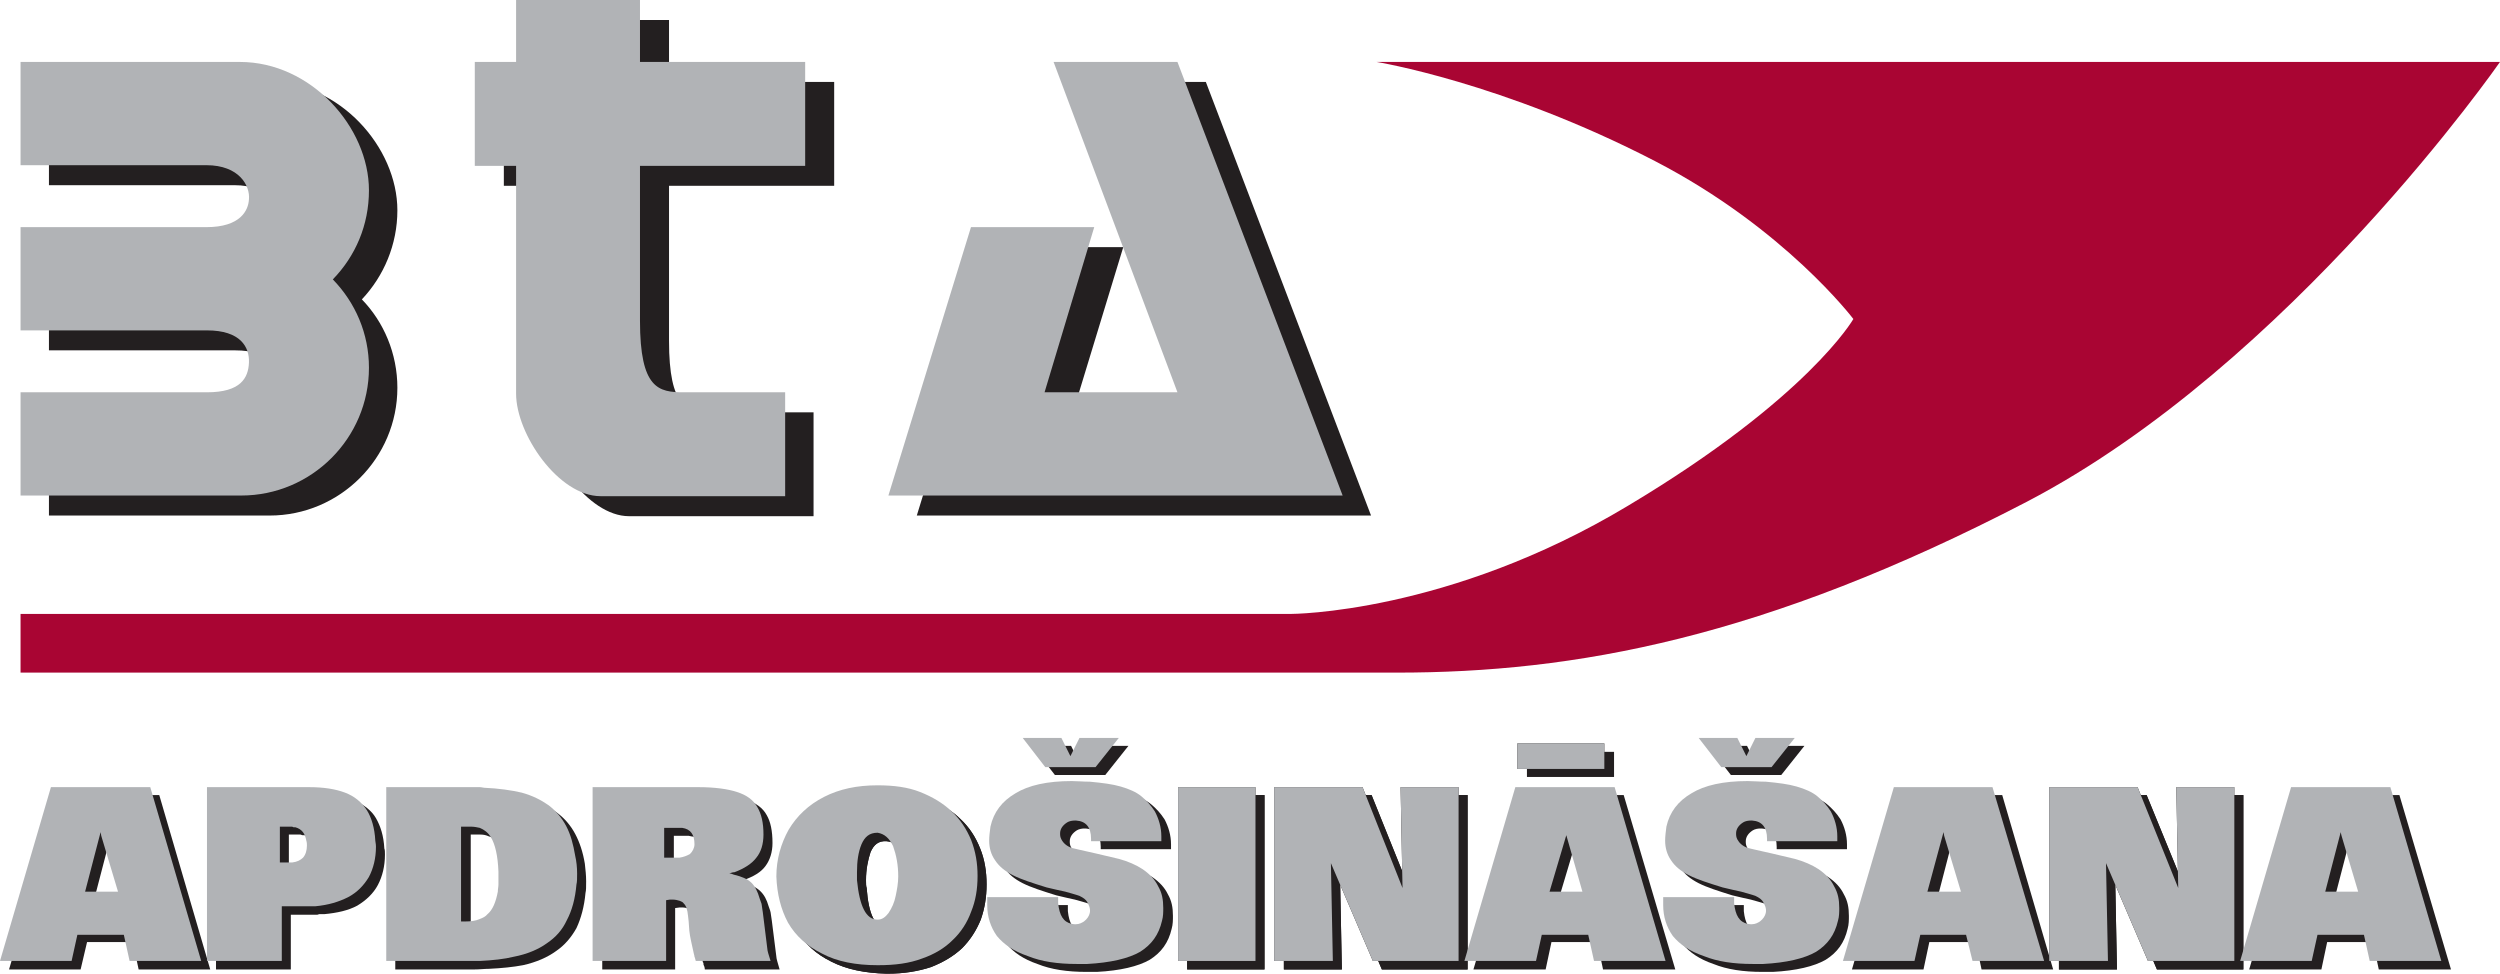
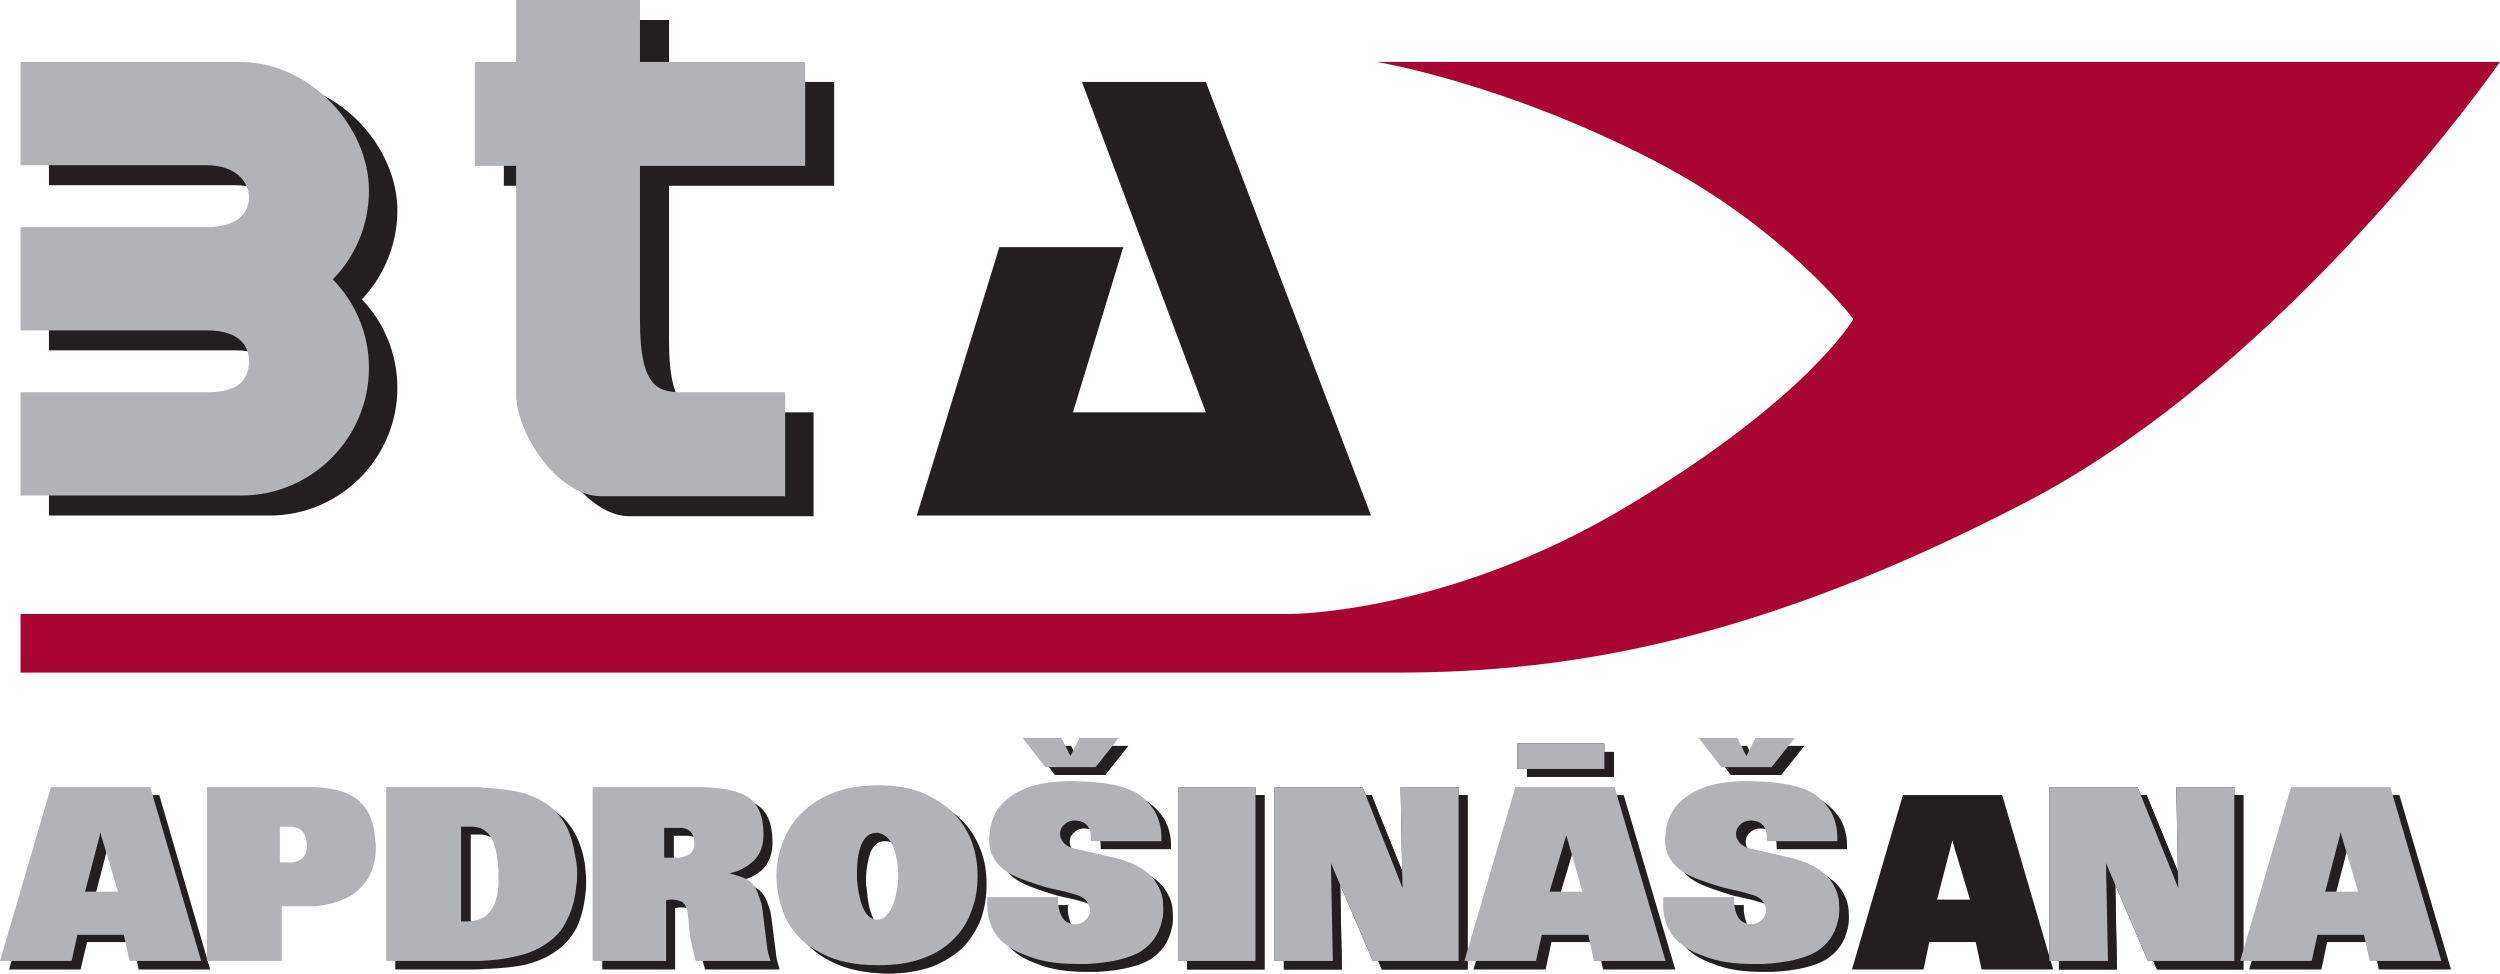
<svg xmlns="http://www.w3.org/2000/svg" width="255.21pt" height="99.4pt" viewBox="0 0 255.21 99.4" version="1.1">
  <defs>
    <clipPath id="clip1">
      <path d="M 2 6 L 255.211 6 L 255.211 69 L 2 69 Z M 2 6 " />
    </clipPath>
    <clipPath id="clip2">
      <path d="M 80 80 L 101 80 L 101 99.398 L 80 99.398 Z M 80 80 " />
    </clipPath>
    <clipPath id="clip3">
      <path d="M 101 80 L 120 80 L 120 99.398 L 101 99.398 Z M 101 80 " />
    </clipPath>
    <clipPath id="clip4">
      <path d="M 80 80 L 101 80 L 101 99.398 L 80 99.398 Z M 80 80 " />
    </clipPath>
    <clipPath id="clip5">
      <path d="M 170 80 L 189 80 L 189 99.398 L 170 99.398 Z M 170 80 " />
    </clipPath>
  </defs>
  <g id="surface1">
    <g clip-path="url(#clip1)" clip-rule="nonzero">
      <path style=" stroke:none;fill-rule:nonzero;fill:rgb(66.299%,1.999%,20%);fill-opacity:1;" d="M 255.211 6.32 C 255.211 6.32 233.828 37.16 206.918 51.215 C 180.008 65.203 160.691 68.664 142.574 68.664 C 124.457 68.664 2.098 68.664 2.098 68.664 L 2.098 62.672 L 131.781 62.672 C 131.781 62.672 147.836 62.672 166.219 51.613 C 184.605 40.625 189.199 32.566 189.199 32.566 C 189.199 32.566 182.203 23.305 168.949 16.445 C 153.363 8.387 140.508 6.32 140.508 6.32 L 255.211 6.32 " />
    </g>
    <path style=" stroke:none;fill-rule:nonzero;fill:rgb(13.699%,12.199%,12.5%);fill-opacity:1;" d="M 102.02 25.227 L 114.668 25.227 L 109.531 42.09 L 123.098 42.09 L 110.453 8.367 L 123.098 8.367 L 139.961 52.629 L 93.59 52.629 L 102.02 25.227 " />
    <path style=" stroke:none;fill-rule:nonzero;fill:rgb(13.699%,12.199%,12.5%);fill-opacity:1;" d="M 55.648 2.043 L 68.297 2.043 L 68.297 8.367 L 85.156 8.367 L 85.156 18.969 L 68.297 18.969 L 68.297 34.781 C 68.297 41.695 70.141 42.09 72.773 42.09 L 83.051 42.09 L 83.051 52.695 C 76.926 52.695 70.074 52.695 64.211 52.695 C 59.996 52.695 55.648 46.371 55.648 42.223 L 55.648 18.969 L 51.434 18.969 L 51.434 8.367 L 55.648 8.367 L 55.648 2.043 " />
    <path style=" stroke:none;fill-rule:nonzero;fill:rgb(13.699%,12.199%,12.5%);fill-opacity:1;" d="M 4.996 8.367 L 27.457 8.367 C 34.637 8.367 40.566 15.02 40.566 21.473 C 40.566 24.965 39.18 28.191 36.941 30.562 C 39.18 32.867 40.566 36.098 40.566 39.586 C 40.566 46.766 34.703 52.629 27.523 52.629 C 20.078 52.629 4.996 52.629 4.996 52.629 L 4.996 42.09 L 24.031 42.09 C 27.457 42.09 28.246 40.641 28.312 39.059 C 28.379 37.48 27.457 35.766 24.031 35.766 L 4.996 35.766 L 4.996 25.227 L 23.965 25.227 C 27.457 25.227 28.246 23.516 28.379 22.332 C 28.512 21.012 27.324 18.906 23.965 18.906 L 4.996 18.906 L 4.996 8.367 " />
-     <path style=" stroke:none;fill-rule:nonzero;fill:rgb(69.398%,70.2%,71.399%);fill-opacity:1;" d="M 99.121 23.188 L 111.703 23.188 L 106.633 40.047 L 120.199 40.047 L 107.555 6.324 L 120.199 6.324 L 137.062 50.586 L 90.691 50.586 L 99.121 23.188 " />
    <path style=" stroke:none;fill-rule:nonzero;fill:rgb(69.398%,70.2%,71.399%);fill-opacity:1;" d="M 65.332 0 L 65.332 6.324 L 82.195 6.324 L 82.195 16.93 L 65.332 16.93 L 65.332 32.738 C 65.332 39.719 67.242 40.047 69.809 40.047 L 80.152 40.047 L 80.152 50.652 C 74.027 50.652 67.176 50.652 61.312 50.652 C 57.031 50.652 52.684 44.332 52.684 40.18 L 52.684 16.93 L 48.469 16.93 L 48.469 6.324 L 52.684 6.324 L 52.684 0 L 65.332 0 " />
    <path style=" stroke:none;fill-rule:nonzero;fill:rgb(69.398%,70.2%,71.399%);fill-opacity:1;" d="M 24.492 6.324 C 31.738 6.324 37.664 12.977 37.664 19.43 C 37.664 22.988 36.281 26.152 33.977 28.523 C 36.281 30.895 37.664 34.055 37.664 37.547 C 37.664 44.727 31.805 50.586 24.625 50.586 C 17.18 50.586 2.098 50.586 2.098 50.586 L 2.098 40.047 L 21.133 40.047 C 24.559 40.047 25.348 38.598 25.414 37.02 C 25.48 35.438 24.559 33.727 21.133 33.727 L 2.098 33.727 L 2.098 23.188 L 21.066 23.188 C 24.559 23.188 25.348 21.473 25.414 20.355 C 25.547 18.969 24.426 16.863 21.066 16.863 L 2.098 16.863 L 2.098 6.324 L 24.492 6.324 " />
    <g clip-path="url(#clip2)" clip-rule="nonzero">
-       <path style=" stroke:none;fill-rule:evenodd;fill:rgb(13.699%,12.199%,12.5%);fill-opacity:1;" d="M 90.512 99.398 C 88.273 99.336 86.43 98.965 84.852 98.16 C 83.336 97.414 82.152 96.359 81.426 95.059 C 80.637 93.691 80.242 92.078 80.242 90.281 C 80.242 88.543 80.637 86.93 81.492 85.504 C 82.281 84.141 83.469 83.023 85.047 82.215 C 86.629 81.41 88.473 80.977 90.512 80.977 C 92.156 80.977 93.605 81.223 94.855 81.66 C 96.105 82.156 97.227 82.773 98.082 83.645 C 98.938 84.449 99.594 85.441 100.059 86.621 C 100.516 87.738 100.715 88.977 100.715 90.281 C 100.715 91.582 100.516 92.762 100.121 93.879 C 99.66 94.996 99.07 95.926 98.215 96.793 C 97.355 97.602 96.305 98.223 95.055 98.719 C 93.738 99.152 92.289 99.398 90.578 99.398 Z M 90.512 85.875 C 89.656 85.816 89.195 86.25 88.867 86.992 C 88.602 87.801 88.406 88.73 88.406 89.848 C 88.406 90.219 88.406 90.469 88.473 90.652 C 88.668 93.383 89.328 94.684 90.512 94.746 C 90.973 94.684 91.301 94.438 91.629 94.004 C 91.961 93.508 92.223 92.949 92.355 92.328 C 92.551 91.645 92.617 90.965 92.617 90.281 C 92.617 89.102 92.422 88.109 92.09 87.242 C 91.762 86.371 91.234 85.938 90.512 85.875 " />
-     </g>
+       </g>
    <g clip-path="url(#clip3)" clip-rule="nonzero">
      <path style=" stroke:none;fill-rule:nonzero;fill:rgb(13.699%,12.199%,12.5%);fill-opacity:1;" d="M 110.918 99.215 C 108.945 99.215 107.297 98.969 105.914 98.41 C 104.469 97.914 103.48 97.23 102.758 96.363 C 102.098 95.434 101.77 94.379 101.77 93.199 C 101.77 93.074 101.77 92.395 101.77 92.395 L 109.012 92.395 C 109.012 92.516 109.012 92.766 109.012 93.012 C 109.141 94.254 109.535 94.938 110.391 95.121 C 110.586 95.164 110.723 95.16 110.785 95.16 C 111.188 95.16 111.445 95 111.645 94.875 C 111.973 94.625 112.172 94.316 112.238 94.004 C 112.34 93.52 112.105 93.137 111.973 92.891 C 111.84 92.641 111.574 92.449 111.18 92.262 C 111.016 92.188 109.734 91.836 109.734 91.836 C 109.734 91.836 108.023 91.461 107.824 91.398 C 106.398 90.953 105.258 90.594 104.402 90.16 C 103.547 89.727 102.953 89.23 102.559 88.609 C 102.164 88.051 101.965 87.367 101.965 86.625 C 101.965 86.191 102.031 85.691 102.098 85.195 C 102.426 83.707 103.281 82.59 104.664 81.785 C 105.98 80.98 107.891 80.543 110.391 80.543 C 110.918 80.543 111.578 80.605 112.234 80.605 C 113.551 80.73 114.539 80.855 115.395 81.102 C 116.25 81.352 116.977 81.66 117.5 82.094 C 118.027 82.531 118.488 83.027 118.883 83.645 C 119.277 84.391 119.543 85.258 119.543 86.191 C 119.543 86.375 119.543 86.688 119.543 86.688 L 112.367 86.688 C 112.367 86.625 112.367 86.625 112.367 86.562 C 112.367 86.5 112.367 86.438 112.367 86.438 C 112.367 85.258 111.84 84.641 110.852 84.578 C 110.457 84.551 110.129 84.641 109.93 84.762 C 109.461 85.059 109.207 85.445 109.207 85.879 C 109.207 86.066 109.207 86.25 109.34 86.5 C 109.535 86.871 109.863 87.184 110.391 87.367 L 111.184 87.555 L 112.828 87.926 L 115.195 88.484 C 116.117 88.734 116.977 89.105 117.633 89.539 C 118.355 90.035 118.883 90.594 119.215 91.277 C 119.609 91.957 119.738 92.641 119.738 93.508 C 119.738 93.883 119.738 94.379 119.609 94.812 C 119.277 96.238 118.555 97.23 117.371 97.977 C 116.184 98.656 114.34 99.094 111.973 99.215 C 111.973 99.215 111.379 99.215 110.918 99.215 " />
    </g>
    <path style=" stroke:none;fill-rule:nonzero;fill:rgb(13.699%,12.199%,12.5%);fill-opacity:1;" d="M 105.391 76.141 L 109.34 76.141 L 110.262 78 L 111.184 76.141 L 115.195 76.141 L 112.828 79.117 L 107.691 79.117 L 105.391 76.141 " />
    <path style=" stroke:none;fill-rule:evenodd;fill:rgb(13.699%,12.199%,12.5%);fill-opacity:1;" d="M 240.004 96.172 L 237.566 96.172 L 236.977 98.965 L 229.605 98.965 L 234.867 81.164 L 244.941 81.164 L 250.207 98.965 L 242.836 98.965 L 242.242 96.172 Z M 239.871 85.754 L 238.293 91.832 L 241.648 91.832 L 240.004 86.125 L 239.871 85.754 " />
    <path style=" stroke:none;fill-rule:nonzero;fill:rgb(13.699%,12.199%,12.5%);fill-opacity:1;" d="M 155.879 76.758 L 164.766 76.758 L 164.766 79.301 L 155.879 79.301 L 155.879 76.758 " />
    <path style=" stroke:none;fill-rule:nonzero;fill:rgb(13.699%,12.199%,12.5%);fill-opacity:1;" d="M 129.086 98.965 L 121.188 98.965 L 121.188 81.164 L 129.086 81.164 L 129.086 98.965 " />
    <path style=" stroke:none;fill-rule:nonzero;fill:rgb(13.699%,12.199%,12.5%);fill-opacity:1;" d="M 136.984 98.965 L 131.062 98.965 L 131.062 81.164 L 140.016 81.164 L 144.16 91.461 L 143.965 81.164 L 149.82 81.164 L 149.82 98.965 L 141.066 98.965 L 136.785 88.918 L 136.984 98.965 " />
    <path style=" stroke:none;fill-rule:nonzero;fill:rgb(13.699%,12.199%,12.5%);fill-opacity:1;" d="M 216.109 98.965 L 210.184 98.965 L 210.184 81.164 L 219.137 81.164 L 223.352 91.461 L 223.152 81.164 L 229.012 81.164 L 229.012 98.965 L 220.188 98.965 L 215.91 88.918 L 216.109 98.965 " />
    <path style=" stroke:none;fill-rule:nonzero;fill:rgb(13.699%,12.199%,12.5%);fill-opacity:1;" d="M 154.891 75.891 L 163.777 75.891 L 163.777 78.496 L 154.891 78.496 L 154.891 75.891 " />
    <path style=" stroke:none;fill-rule:nonzero;fill:rgb(13.699%,12.199%,12.5%);fill-opacity:1;" d="M 128.164 98.098 L 120.266 98.098 L 120.266 80.355 L 128.164 80.355 L 128.164 98.098 " />
    <path style=" stroke:none;fill-rule:nonzero;fill:rgb(13.699%,12.199%,12.5%);fill-opacity:1;" d="M 136.062 98.098 L 130.074 98.098 L 130.074 80.355 L 139.094 80.355 L 143.176 90.652 L 142.977 80.355 L 148.898 80.355 L 148.898 98.098 L 140.145 98.098 L 135.863 88.109 L 136.062 98.098 " />
    <path style=" stroke:none;fill-rule:nonzero;fill:rgb(13.699%,12.199%,12.5%);fill-opacity:1;" d="M 215.188 98.098 L 209.195 98.098 L 209.195 80.355 L 218.215 80.355 L 222.363 90.652 L 222.164 80.355 L 228.09 80.355 L 228.09 98.098 L 219.27 98.098 L 214.988 88.109 L 215.188 98.098 " />
    <path style=" stroke:none;fill-rule:nonzero;fill:rgb(13.699%,12.199%,12.5%);fill-opacity:1;" d="M 121.188 98.965 L 121.188 81.164 L 129.086 81.164 L 129.086 98.965 L 121.188 98.965 " />
    <path style=" stroke:none;fill-rule:nonzero;fill:rgb(13.699%,12.199%,12.5%);fill-opacity:1;" d="M 131.062 98.965 L 131.062 81.164 L 140.016 81.164 L 144.16 91.461 L 143.965 81.164 L 149.82 81.164 L 149.82 98.965 L 141.066 98.965 L 136.785 88.918 L 136.984 98.965 L 131.062 98.965 " />
    <path style=" stroke:none;fill-rule:nonzero;fill:rgb(13.699%,12.199%,12.5%);fill-opacity:1;" d="M 216.109 98.965 L 210.184 98.965 L 210.184 81.164 L 219.137 81.164 L 223.352 91.461 L 223.152 81.164 L 229.012 81.164 L 229.012 98.965 L 220.188 98.965 L 215.91 88.918 L 216.109 98.965 " />
    <path style=" stroke:none;fill-rule:evenodd;fill:rgb(13.699%,12.199%,12.5%);fill-opacity:1;" d="M 11.324 96.172 L 8.887 96.172 L 8.23 98.965 L 0.922 98.965 L 6.188 81.164 L 16.258 81.164 L 21.461 98.965 L 14.152 98.965 L 13.559 96.172 Z M 11.191 85.754 L 9.609 91.832 L 12.969 91.832 L 11.324 86.125 L 11.191 85.754 " />
    <path style=" stroke:none;fill-rule:evenodd;fill:rgb(13.699%,12.199%,12.5%);fill-opacity:1;" d="M 199.391 96.172 L 196.953 96.172 L 196.359 98.965 L 189.055 98.965 L 194.254 81.164 L 204.395 81.164 L 209.594 98.965 L 202.285 98.965 L 201.691 96.172 Z M 199.32 85.754 L 197.742 91.832 L 201.102 91.832 L 199.391 86.125 L 199.32 85.754 " />
    <path style=" stroke:none;fill-rule:evenodd;fill:rgb(13.699%,12.199%,12.5%);fill-opacity:1;" d="M 160.812 96.172 L 158.379 96.172 L 157.785 98.965 L 150.414 98.965 L 155.68 81.164 L 165.754 81.164 L 171.02 98.965 L 163.645 98.965 L 163.055 96.172 Z M 159.105 91.832 L 162.461 91.832 L 160.812 86.125 Z M 155.879 76.758 L 164.766 76.758 L 164.766 79.301 L 155.879 79.301 L 155.879 76.758 " />
    <g clip-path="url(#clip4)" clip-rule="nonzero">
      <path style=" stroke:none;fill-rule:evenodd;fill:rgb(13.699%,12.199%,12.5%);fill-opacity:1;" d="M 90.512 85.875 C 89.656 85.816 89.195 86.25 88.867 86.992 C 88.602 87.801 88.406 88.73 88.406 89.848 C 88.406 90.219 88.406 90.469 88.473 90.652 C 88.668 93.383 89.328 94.684 90.512 94.746 C 90.973 94.684 91.301 94.438 91.629 94.004 C 91.961 93.508 92.223 92.949 92.355 92.328 C 92.551 91.645 92.617 90.965 92.617 90.281 C 92.617 89.102 92.422 88.109 92.09 87.242 C 91.762 86.371 91.234 85.938 90.512 85.875 Z M 90.512 99.398 C 88.273 99.336 86.43 98.965 84.852 98.16 C 83.336 97.414 82.152 96.359 81.426 95.059 C 80.637 93.691 80.242 92.078 80.242 90.281 C 80.242 88.543 80.637 86.93 81.492 85.504 C 82.281 84.141 83.469 83.023 85.047 82.215 C 86.629 81.41 88.473 80.977 90.512 80.977 C 92.156 80.977 93.605 81.223 94.855 81.66 C 96.105 82.156 97.227 82.773 98.082 83.645 C 98.938 84.449 99.594 85.441 100.059 86.621 C 100.516 87.738 100.715 88.977 100.715 90.281 C 100.715 91.582 100.516 92.762 100.121 93.879 C 99.66 94.996 99.07 95.926 98.215 96.793 C 97.355 97.602 96.305 98.223 95.055 98.719 C 93.738 99.152 92.289 99.398 90.578 99.398 L 90.512 99.398 " />
    </g>
    <path style=" stroke:none;fill-rule:evenodd;fill:rgb(13.699%,12.199%,12.5%);fill-opacity:1;" d="M 70.301 85.32 L 68.789 85.32 L 68.789 88.359 L 70.301 88.359 C 70.766 88.297 71.094 88.172 71.355 87.984 C 71.684 87.738 71.816 87.426 71.816 86.992 C 71.816 86 71.422 85.441 70.566 85.379 Z M 68.922 98.965 L 61.48 98.965 L 61.48 81.164 L 72.211 81.164 C 73.922 81.164 75.238 81.348 76.227 81.66 C 77.148 81.969 77.871 82.465 78.27 83.211 C 78.664 83.891 78.859 84.82 78.859 86.062 C 78.859 86.992 78.598 87.801 78.137 88.418 C 77.676 89.039 76.953 89.473 75.898 89.848 C 75.766 89.91 75.57 89.969 75.371 89.969 C 75.57 89.969 75.699 90.031 75.898 90.094 C 76.621 90.281 77.215 90.59 77.609 90.965 C 78.004 91.336 78.27 91.832 78.465 92.516 C 78.598 92.887 78.664 93.074 78.664 93.133 L 78.793 94.004 L 79.254 97.664 C 79.254 97.848 79.387 98.281 79.586 98.965 L 71.949 98.965 C 71.949 98.777 71.883 98.594 71.816 98.469 C 71.816 98.344 71.816 98.281 71.75 98.223 C 71.555 97.227 71.422 96.422 71.355 95.738 L 71.223 94.871 L 71.223 94.312 C 71.094 93.691 70.961 93.258 70.766 93.012 C 70.633 92.887 70.5 92.824 70.301 92.762 C 70.105 92.699 69.906 92.637 69.645 92.637 L 69.383 92.637 L 68.922 92.699 L 68.922 98.965 " />
    <path style=" stroke:none;fill-rule:evenodd;fill:rgb(13.699%,12.199%,12.5%);fill-opacity:1;" d="M 49.898 98.902 C 49.438 98.902 48.977 98.965 48.449 98.965 L 40.352 98.965 L 40.352 81.164 L 48.645 81.164 C 48.844 81.164 49.172 81.164 49.5 81.223 L 50.355 81.223 C 51.871 81.285 53.121 81.473 54.176 81.781 C 55.293 82.094 56.215 82.465 56.941 83.023 C 57.664 83.582 58.258 84.266 58.719 85.133 C 59.18 86 59.508 86.992 59.703 88.172 C 59.77 88.793 59.836 89.352 59.836 89.969 C 59.836 90.527 59.836 90.902 59.77 91.148 C 59.641 92.574 59.309 93.754 58.848 94.746 C 58.324 95.676 57.664 96.484 56.742 97.105 C 55.887 97.723 54.77 98.223 53.387 98.531 C 52.398 98.719 51.215 98.84 49.898 98.902 Z M 48.055 85.195 L 48.055 94.871 L 48.449 94.871 C 49.039 94.871 49.5 94.809 49.898 94.625 C 50.227 94.5 50.488 94.375 50.754 94.188 C 51.277 93.691 51.609 92.887 51.738 91.832 C 51.805 91.582 51.805 91.336 51.805 91.086 L 51.805 89.785 C 51.805 88.172 51.543 86.992 51.082 86.312 C 50.754 85.816 50.355 85.504 49.898 85.379 C 49.633 85.258 49.371 85.195 49.039 85.195 L 48.055 85.195 " />
-     <path style=" stroke:none;fill-rule:evenodd;fill:rgb(13.699%,12.199%,12.5%);fill-opacity:1;" d="M 30.871 85.258 C 30.805 85.258 30.742 85.195 30.676 85.195 L 29.488 85.195 L 29.488 88.918 L 30.742 88.918 C 31.332 88.793 31.664 88.605 31.859 88.359 C 32.125 88.047 32.254 87.613 32.254 87.117 L 32.254 86.621 C 32.125 85.875 31.727 85.441 31.07 85.258 Z M 29.688 98.965 L 22.051 98.965 L 22.051 81.164 L 32.453 81.164 C 33.969 81.164 35.219 81.348 36.203 81.719 C 37.125 82.156 37.918 82.715 38.379 83.52 C 38.84 84.324 39.168 85.32 39.234 86.621 C 39.297 86.746 39.297 86.992 39.297 87.242 C 39.297 88.418 39.035 89.473 38.574 90.344 C 38.113 91.211 37.391 91.895 36.469 92.453 C 35.547 92.949 34.426 93.195 33.109 93.32 L 32.586 93.32 L 32.387 93.383 L 29.688 93.383 L 29.688 98.965 " />
    <path style=" stroke:none;fill-rule:nonzero;fill:rgb(69.398%,70.2%,71.399%);fill-opacity:1;" d="M 104.402 75.332 L 108.352 75.332 L 109.273 77.191 L 110.195 75.332 L 114.211 75.332 L 111.84 78.309 L 106.703 78.309 L 104.402 75.332 " />
    <g clip-path="url(#clip5)" clip-rule="nonzero">
      <path style=" stroke:none;fill-rule:nonzero;fill:rgb(13.699%,12.199%,12.5%);fill-opacity:1;" d="M 179.926 99.215 C 177.949 99.215 176.305 98.969 174.922 98.41 C 173.473 97.914 172.484 97.23 171.762 96.363 C 171.105 95.434 170.773 94.379 170.773 93.199 C 170.773 93.074 170.773 92.395 170.773 92.395 L 178.016 92.395 C 178.016 92.516 178.016 92.766 178.016 93.012 C 178.145 94.254 178.539 94.938 179.398 95.121 C 179.59 95.164 179.727 95.16 179.793 95.16 C 180.191 95.16 180.449 95 180.648 94.875 C 180.98 94.625 181.18 94.316 181.242 94.004 C 181.348 93.52 181.109 93.137 180.98 92.891 C 180.848 92.641 180.578 92.449 180.184 92.262 C 180.02 92.188 178.738 91.836 178.738 91.836 C 178.738 91.836 177.027 91.461 176.828 91.398 C 175.402 90.953 174.266 90.594 173.406 90.16 C 172.555 89.727 171.961 89.23 171.562 88.609 C 171.172 88.051 170.973 87.367 170.973 86.625 C 170.973 86.191 171.035 85.691 171.105 85.195 C 171.434 83.707 172.289 82.59 173.672 81.785 C 174.988 80.98 176.895 80.543 179.398 80.543 C 179.926 80.543 180.582 80.605 181.238 80.605 C 182.559 80.73 183.547 80.855 184.398 81.102 C 185.258 81.352 185.98 81.66 186.508 82.094 C 187.031 82.531 187.492 83.027 187.891 83.645 C 188.285 84.391 188.547 85.258 188.547 86.191 C 188.547 86.375 188.547 86.688 188.547 86.688 L 181.371 86.688 C 181.371 86.625 181.371 86.625 181.371 86.562 C 181.371 86.5 181.371 86.438 181.371 86.438 C 181.371 85.258 180.848 84.641 179.859 84.578 C 179.465 84.551 179.137 84.641 178.938 84.762 C 178.469 85.059 178.215 85.445 178.215 85.879 C 178.215 86.066 178.215 86.25 178.344 86.5 C 178.539 86.871 178.871 87.184 179.398 87.367 L 180.188 87.555 L 181.836 87.926 L 184.203 88.484 C 185.125 88.734 185.98 89.105 186.641 89.539 C 187.363 90.035 187.891 90.594 188.219 91.277 C 188.613 91.957 188.742 92.641 188.742 93.508 C 188.742 93.883 188.742 94.379 188.613 94.812 C 188.285 96.238 187.562 97.23 186.375 97.977 C 185.191 98.656 183.348 99.094 180.98 99.215 C 180.98 99.215 180.387 99.215 179.926 99.215 " />
    </g>
    <path style=" stroke:none;fill-rule:nonzero;fill:rgb(13.699%,12.199%,12.5%);fill-opacity:1;" d="M 174.395 76.141 L 178.344 76.141 L 179.266 78 L 180.188 76.141 L 184.203 76.141 L 181.836 79.117 L 176.699 79.117 L 174.395 76.141 " />
    <path style=" stroke:none;fill-rule:nonzero;fill:rgb(69.398%,70.2%,71.399%);fill-opacity:1;" d="M 120.266 98.098 L 120.266 80.355 L 128.164 80.355 L 128.164 98.098 L 120.266 98.098 " />
    <path style=" stroke:none;fill-rule:nonzero;fill:rgb(69.398%,70.2%,71.399%);fill-opacity:1;" d="M 130.074 98.098 L 130.074 80.355 L 139.094 80.355 L 143.176 90.652 L 142.977 80.355 L 148.898 80.355 L 148.898 98.098 L 140.145 98.098 L 135.863 88.109 L 136.062 98.098 L 130.074 98.098 " />
    <path style=" stroke:none;fill-rule:nonzero;fill:rgb(69.398%,70.2%,71.399%);fill-opacity:1;" d="M 215.188 98.098 L 209.195 98.098 L 209.195 80.355 L 218.215 80.355 L 222.363 90.652 L 222.164 80.355 L 228.09 80.355 L 228.09 98.098 L 219.27 98.098 L 214.988 88.109 L 215.188 98.098 " />
    <path style=" stroke:none;fill-rule:evenodd;fill:rgb(69.398%,70.2%,71.399%);fill-opacity:1;" d="M 10.336 95.43 L 7.898 95.43 L 7.309 98.098 L 0 98.098 L 5.199 80.355 L 15.34 80.355 L 20.539 98.098 L 13.23 98.098 L 12.641 95.43 Z M 10.27 84.945 L 8.688 91.023 L 12.047 91.023 L 10.336 85.32 L 10.27 84.945 " />
    <path style=" stroke:none;fill-rule:evenodd;fill:rgb(69.398%,70.2%,71.399%);fill-opacity:1;" d="M 239.016 95.43 L 236.578 95.43 L 235.988 98.098 L 228.684 98.098 L 233.883 80.355 L 244.02 80.355 L 249.219 98.098 L 241.91 98.098 L 241.32 95.43 Z M 238.949 84.945 L 237.371 91.023 L 240.73 91.023 L 239.016 85.258 L 238.949 84.945 " />
-     <path style=" stroke:none;fill-rule:evenodd;fill:rgb(69.398%,70.2%,71.399%);fill-opacity:1;" d="M 198.469 95.43 L 196.031 95.43 L 195.438 98.098 L 188.133 98.098 L 193.332 80.355 L 203.402 80.355 L 208.672 98.098 L 201.363 98.098 L 200.703 95.43 Z M 198.402 84.945 L 196.758 91.023 L 200.18 91.023 L 198.469 85.32 L 198.402 84.945 " />
    <path style=" stroke:none;fill-rule:evenodd;fill:rgb(69.398%,70.2%,71.399%);fill-opacity:1;" d="M 159.895 95.43 L 157.391 95.43 L 156.801 98.098 L 149.492 98.098 L 154.691 80.355 L 164.828 80.355 L 170.027 98.098 L 162.723 98.098 L 162.133 95.43 Z M 158.184 91.023 L 161.539 91.023 L 159.895 85.258 Z M 154.891 75.891 L 163.777 75.891 L 163.777 78.496 L 154.891 78.496 L 154.891 75.891 " />
    <path style=" stroke:none;fill-rule:evenodd;fill:rgb(69.398%,70.2%,71.399%);fill-opacity:1;" d="M 89.59 85.008 C 88.734 85.008 88.273 85.441 87.945 86.188 C 87.613 86.992 87.484 87.922 87.484 89.039 L 87.484 89.848 C 87.746 92.516 88.406 93.879 89.59 93.879 C 90.051 93.879 90.379 93.629 90.711 93.195 C 91.039 92.699 91.301 92.141 91.434 91.461 C 91.566 90.84 91.695 90.156 91.695 89.473 C 91.695 88.297 91.5 87.305 91.168 86.371 C 90.773 85.566 90.312 85.133 89.59 85.008 Z M 89.59 98.531 C 87.352 98.531 85.441 98.16 83.93 97.352 C 82.414 96.609 81.23 95.555 80.441 94.188 C 79.715 92.824 79.32 91.273 79.254 89.473 C 79.254 87.738 79.715 86.125 80.508 84.699 C 81.363 83.27 82.547 82.156 84.125 81.348 C 85.707 80.543 87.484 80.168 89.59 80.168 C 91.234 80.168 92.684 80.355 93.934 80.852 C 95.184 81.348 96.238 81.969 97.16 82.836 C 98.016 83.645 98.676 84.637 99.137 85.754 C 99.594 86.93 99.793 88.109 99.793 89.414 C 99.793 90.777 99.594 91.957 99.137 93.074 C 98.738 94.188 98.082 95.18 97.293 95.926 C 96.438 96.793 95.383 97.414 94.133 97.848 C 92.816 98.344 91.367 98.531 89.656 98.531 L 89.59 98.531 " />
    <path style=" stroke:none;fill-rule:evenodd;fill:rgb(69.398%,70.2%,71.399%);fill-opacity:1;" d="M 69.383 84.512 L 67.801 84.512 L 67.801 87.551 L 69.383 87.551 C 69.777 87.488 70.105 87.367 70.434 87.18 C 70.699 86.93 70.895 86.559 70.895 86.188 C 70.895 85.195 70.5 84.637 69.645 84.512 Z M 68 98.098 L 60.496 98.098 L 60.496 80.355 L 71.289 80.355 C 72.938 80.355 74.32 80.543 75.238 80.852 C 76.227 81.164 76.887 81.66 77.281 82.34 C 77.742 83.086 77.938 84.016 77.938 85.195 C 77.938 86.188 77.676 86.992 77.215 87.551 C 76.754 88.172 75.965 88.668 74.977 89.039 C 74.781 89.039 74.648 89.102 74.449 89.164 C 74.582 89.164 74.781 89.227 74.91 89.289 C 75.699 89.473 76.293 89.723 76.688 90.094 C 77.082 90.469 77.348 91.023 77.543 91.707 L 77.742 92.266 L 77.871 93.133 L 78.332 96.855 C 78.332 97.043 78.465 97.477 78.664 98.098 L 71.027 98.098 C 70.961 97.91 70.961 97.785 70.895 97.664 C 70.895 97.539 70.828 97.414 70.828 97.352 C 70.633 96.422 70.434 95.676 70.367 94.996 L 70.301 94.066 L 70.238 93.508 C 70.172 92.824 70.039 92.453 69.777 92.203 C 69.711 92.078 69.512 92.02 69.383 91.957 C 69.184 91.895 68.922 91.832 68.656 91.832 L 68.395 91.832 L 68 91.895 L 68 98.098 " />
    <path style=" stroke:none;fill-rule:evenodd;fill:rgb(69.398%,70.2%,71.399%);fill-opacity:1;" d="M 48.977 98.098 L 39.43 98.098 L 39.43 80.355 L 48.977 80.355 C 49.172 80.355 49.305 80.418 49.438 80.418 C 50.883 80.48 52.199 80.668 53.254 80.914 C 54.371 81.223 55.227 81.66 56.02 82.215 C 56.742 82.773 57.336 83.457 57.797 84.324 C 58.258 85.195 58.52 86.188 58.719 87.367 C 58.848 87.922 58.914 88.543 58.914 89.164 C 58.914 89.66 58.914 90.031 58.848 90.281 C 58.719 91.77 58.387 92.949 57.863 93.941 C 57.402 94.934 56.742 95.676 55.82 96.297 C 54.965 96.918 53.781 97.414 52.465 97.664 C 51.477 97.91 50.293 98.035 48.977 98.098 Z M 47.066 84.387 L 47.066 94.066 L 47.527 94.066 C 48.055 94.066 48.582 94.004 48.977 93.816 C 49.305 93.691 49.566 93.57 49.766 93.32 C 50.293 92.887 50.621 92.078 50.82 91.023 C 50.82 90.777 50.883 90.527 50.883 90.281 L 50.883 88.977 C 50.82 87.367 50.555 86.188 50.094 85.441 C 49.832 85.008 49.438 84.699 48.977 84.512 C 48.711 84.449 48.383 84.387 48.055 84.387 L 47.066 84.387 " />
    <path style=" stroke:none;fill-rule:evenodd;fill:rgb(69.398%,70.2%,71.399%);fill-opacity:1;" d="M 29.953 84.449 C 29.887 84.387 29.754 84.387 29.754 84.387 L 28.57 84.387 L 28.57 88.047 L 29.82 88.047 C 30.348 87.984 30.676 87.801 30.938 87.551 C 31.203 87.242 31.332 86.809 31.332 86.312 C 31.332 86.188 31.332 86 31.27 85.816 C 31.137 85.07 30.805 84.637 30.148 84.449 Z M 28.766 98.098 L 21.129 98.098 L 21.129 80.355 L 31.531 80.355 C 33.043 80.355 34.23 80.543 35.219 80.914 C 36.203 81.285 36.93 81.906 37.457 82.715 C 37.918 83.457 38.246 84.512 38.312 85.816 C 38.312 85.938 38.379 86.125 38.379 86.434 C 38.379 87.613 38.113 88.668 37.652 89.535 C 37.125 90.406 36.469 91.086 35.547 91.582 C 34.559 92.078 33.508 92.391 32.188 92.516 L 28.766 92.516 L 28.766 98.098 " />
    <path style=" stroke:none;fill-rule:nonzero;fill:rgb(69.398%,70.2%,71.399%);fill-opacity:1;" d="M 109.93 98.406 C 107.957 98.406 106.309 98.16 104.93 97.602 C 103.48 97.105 102.492 96.422 101.77 95.555 C 101.109 94.625 100.781 93.57 100.781 92.391 C 100.781 92.266 100.781 91.582 100.781 91.582 L 108.02 91.582 C 108.02 91.707 108.02 91.957 108.02 92.203 C 108.152 93.445 108.547 94.125 109.402 94.312 C 109.598 94.355 109.734 94.352 109.801 94.352 C 110.199 94.352 110.457 94.188 110.656 94.066 C 110.984 93.816 111.184 93.508 111.25 93.195 C 111.352 92.711 111.113 92.328 110.984 92.078 C 110.852 91.832 110.586 91.641 110.191 91.453 C 110.027 91.379 108.746 91.023 108.746 91.023 C 108.746 91.023 107.035 90.652 106.836 90.59 C 105.41 90.145 104.27 89.785 103.414 89.352 C 102.559 88.918 101.965 88.418 101.57 87.801 C 101.176 87.242 100.977 86.559 100.977 85.816 C 100.977 85.379 101.043 84.883 101.109 84.387 C 101.438 82.898 102.293 81.781 103.676 80.977 C 104.992 80.168 106.902 79.734 109.402 79.734 C 109.93 79.734 110.59 79.797 111.246 79.797 C 112.562 79.922 113.551 80.047 114.406 80.293 C 115.262 80.543 115.988 80.852 116.512 81.285 C 117.039 81.719 117.5 82.215 117.895 82.836 C 118.289 83.582 118.555 84.449 118.555 85.379 C 118.555 85.566 118.555 85.875 118.555 85.875 L 111.379 85.875 C 111.379 85.816 111.379 85.816 111.379 85.754 C 111.379 85.691 111.379 85.629 111.379 85.629 C 111.379 84.449 110.852 83.828 109.863 83.766 C 109.469 83.742 109.141 83.828 108.941 83.953 C 108.473 84.25 108.219 84.637 108.219 85.07 C 108.219 85.258 108.219 85.441 108.352 85.691 C 108.547 86.062 108.879 86.371 109.402 86.559 L 110.195 86.746 L 111.84 87.117 L 114.211 87.676 C 115.133 87.922 115.988 88.297 116.645 88.73 C 117.367 89.227 117.895 89.785 118.227 90.469 C 118.621 91.148 118.75 91.832 118.75 92.699 C 118.75 93.074 118.75 93.57 118.621 94.004 C 118.289 95.43 117.566 96.422 116.383 97.168 C 115.195 97.848 113.355 98.281 110.984 98.406 C 110.984 98.406 110.391 98.406 109.93 98.406 " />
    <path style=" stroke:none;fill-rule:nonzero;fill:rgb(69.398%,70.2%,71.399%);fill-opacity:1;" d="M 178.938 98.406 C 176.961 98.406 175.316 98.16 173.934 97.602 C 172.484 97.105 171.496 96.422 170.773 95.555 C 170.113 94.625 169.785 93.57 169.785 92.391 C 169.785 92.266 169.785 91.582 169.785 91.582 L 177.027 91.582 C 177.027 91.707 177.027 91.957 177.027 92.203 C 177.156 93.445 177.555 94.125 178.41 94.312 C 178.605 94.355 178.738 94.352 178.805 94.352 C 179.203 94.352 179.465 94.188 179.66 94.066 C 179.988 93.816 180.188 93.508 180.258 93.195 C 180.359 92.711 180.121 92.328 179.988 92.078 C 179.855 91.832 179.594 91.641 179.195 91.453 C 179.031 91.379 177.754 91.027 177.754 91.027 C 177.754 91.027 176.039 90.652 175.844 90.59 C 174.414 90.145 173.273 89.785 172.422 89.352 C 171.562 88.918 170.973 88.422 170.574 87.801 C 170.184 87.242 169.984 86.559 169.984 85.816 C 169.984 85.379 170.051 84.883 170.113 84.387 C 170.445 82.898 171.301 81.781 172.684 80.977 C 174 80.168 175.906 79.734 178.41 79.734 C 178.938 79.734 179.594 79.797 180.254 79.797 C 181.566 79.922 182.559 80.047 183.41 80.293 C 184.27 80.543 184.992 80.852 185.52 81.285 C 186.047 81.723 186.508 82.219 186.898 82.836 C 187.297 83.582 187.559 84.449 187.559 85.379 C 187.559 85.566 187.559 85.875 187.559 85.875 L 180.387 85.875 C 180.387 85.816 180.387 85.816 180.387 85.754 C 180.387 85.691 180.387 85.629 180.387 85.629 C 180.387 84.449 179.855 83.828 178.871 83.766 C 178.477 83.742 178.145 83.828 177.949 83.953 C 177.48 84.25 177.227 84.637 177.227 85.07 C 177.227 85.258 177.227 85.441 177.355 85.691 C 177.555 86.062 177.883 86.371 178.41 86.559 L 179.199 86.746 L 180.848 87.117 L 183.215 87.676 C 184.137 87.926 184.992 88.297 185.648 88.73 C 186.375 89.227 186.898 89.785 187.23 90.469 C 187.625 91.148 187.758 91.832 187.758 92.699 C 187.758 93.074 187.758 93.57 187.625 94.004 C 187.297 95.43 186.57 96.422 185.387 97.168 C 184.203 97.848 182.359 98.285 179.988 98.406 C 179.988 98.406 179.395 98.406 178.938 98.406 " />
    <path style=" stroke:none;fill-rule:nonzero;fill:rgb(69.398%,70.2%,71.399%);fill-opacity:1;" d="M 173.406 75.332 L 177.355 75.332 L 178.277 77.191 L 179.199 75.332 L 183.215 75.332 L 180.848 78.309 L 175.711 78.309 L 173.406 75.332 " />
  </g>
</svg>